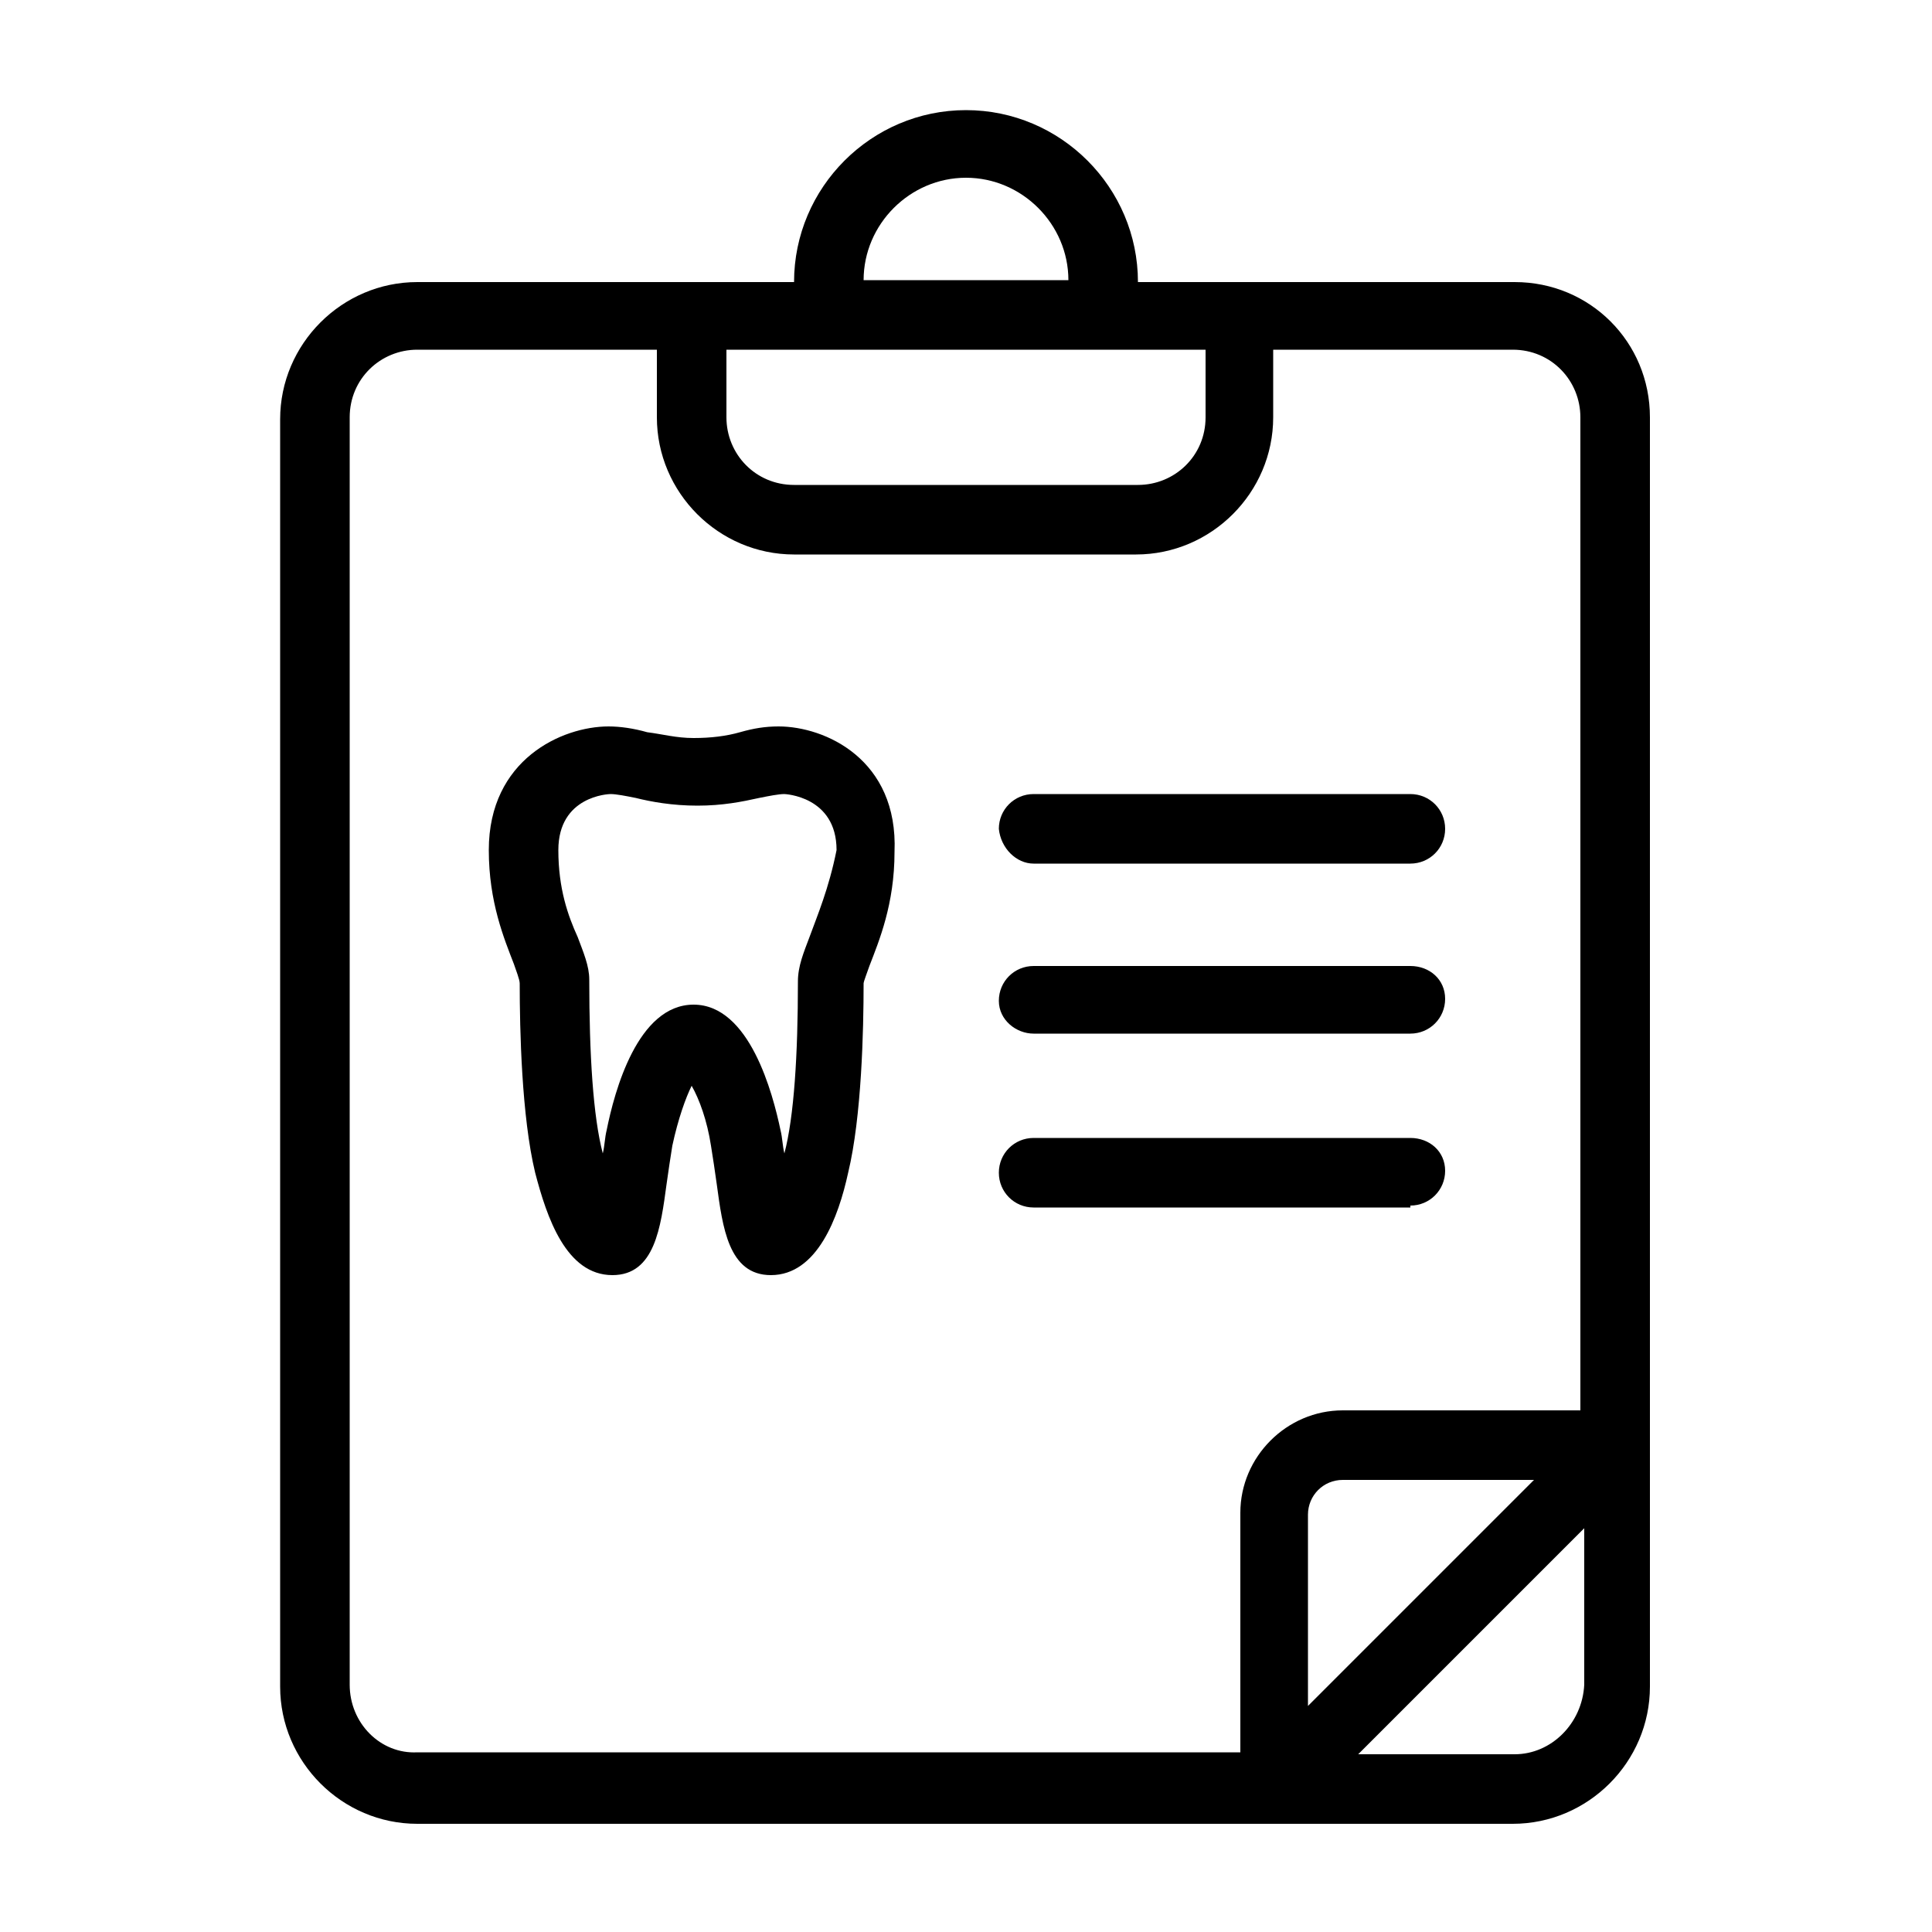
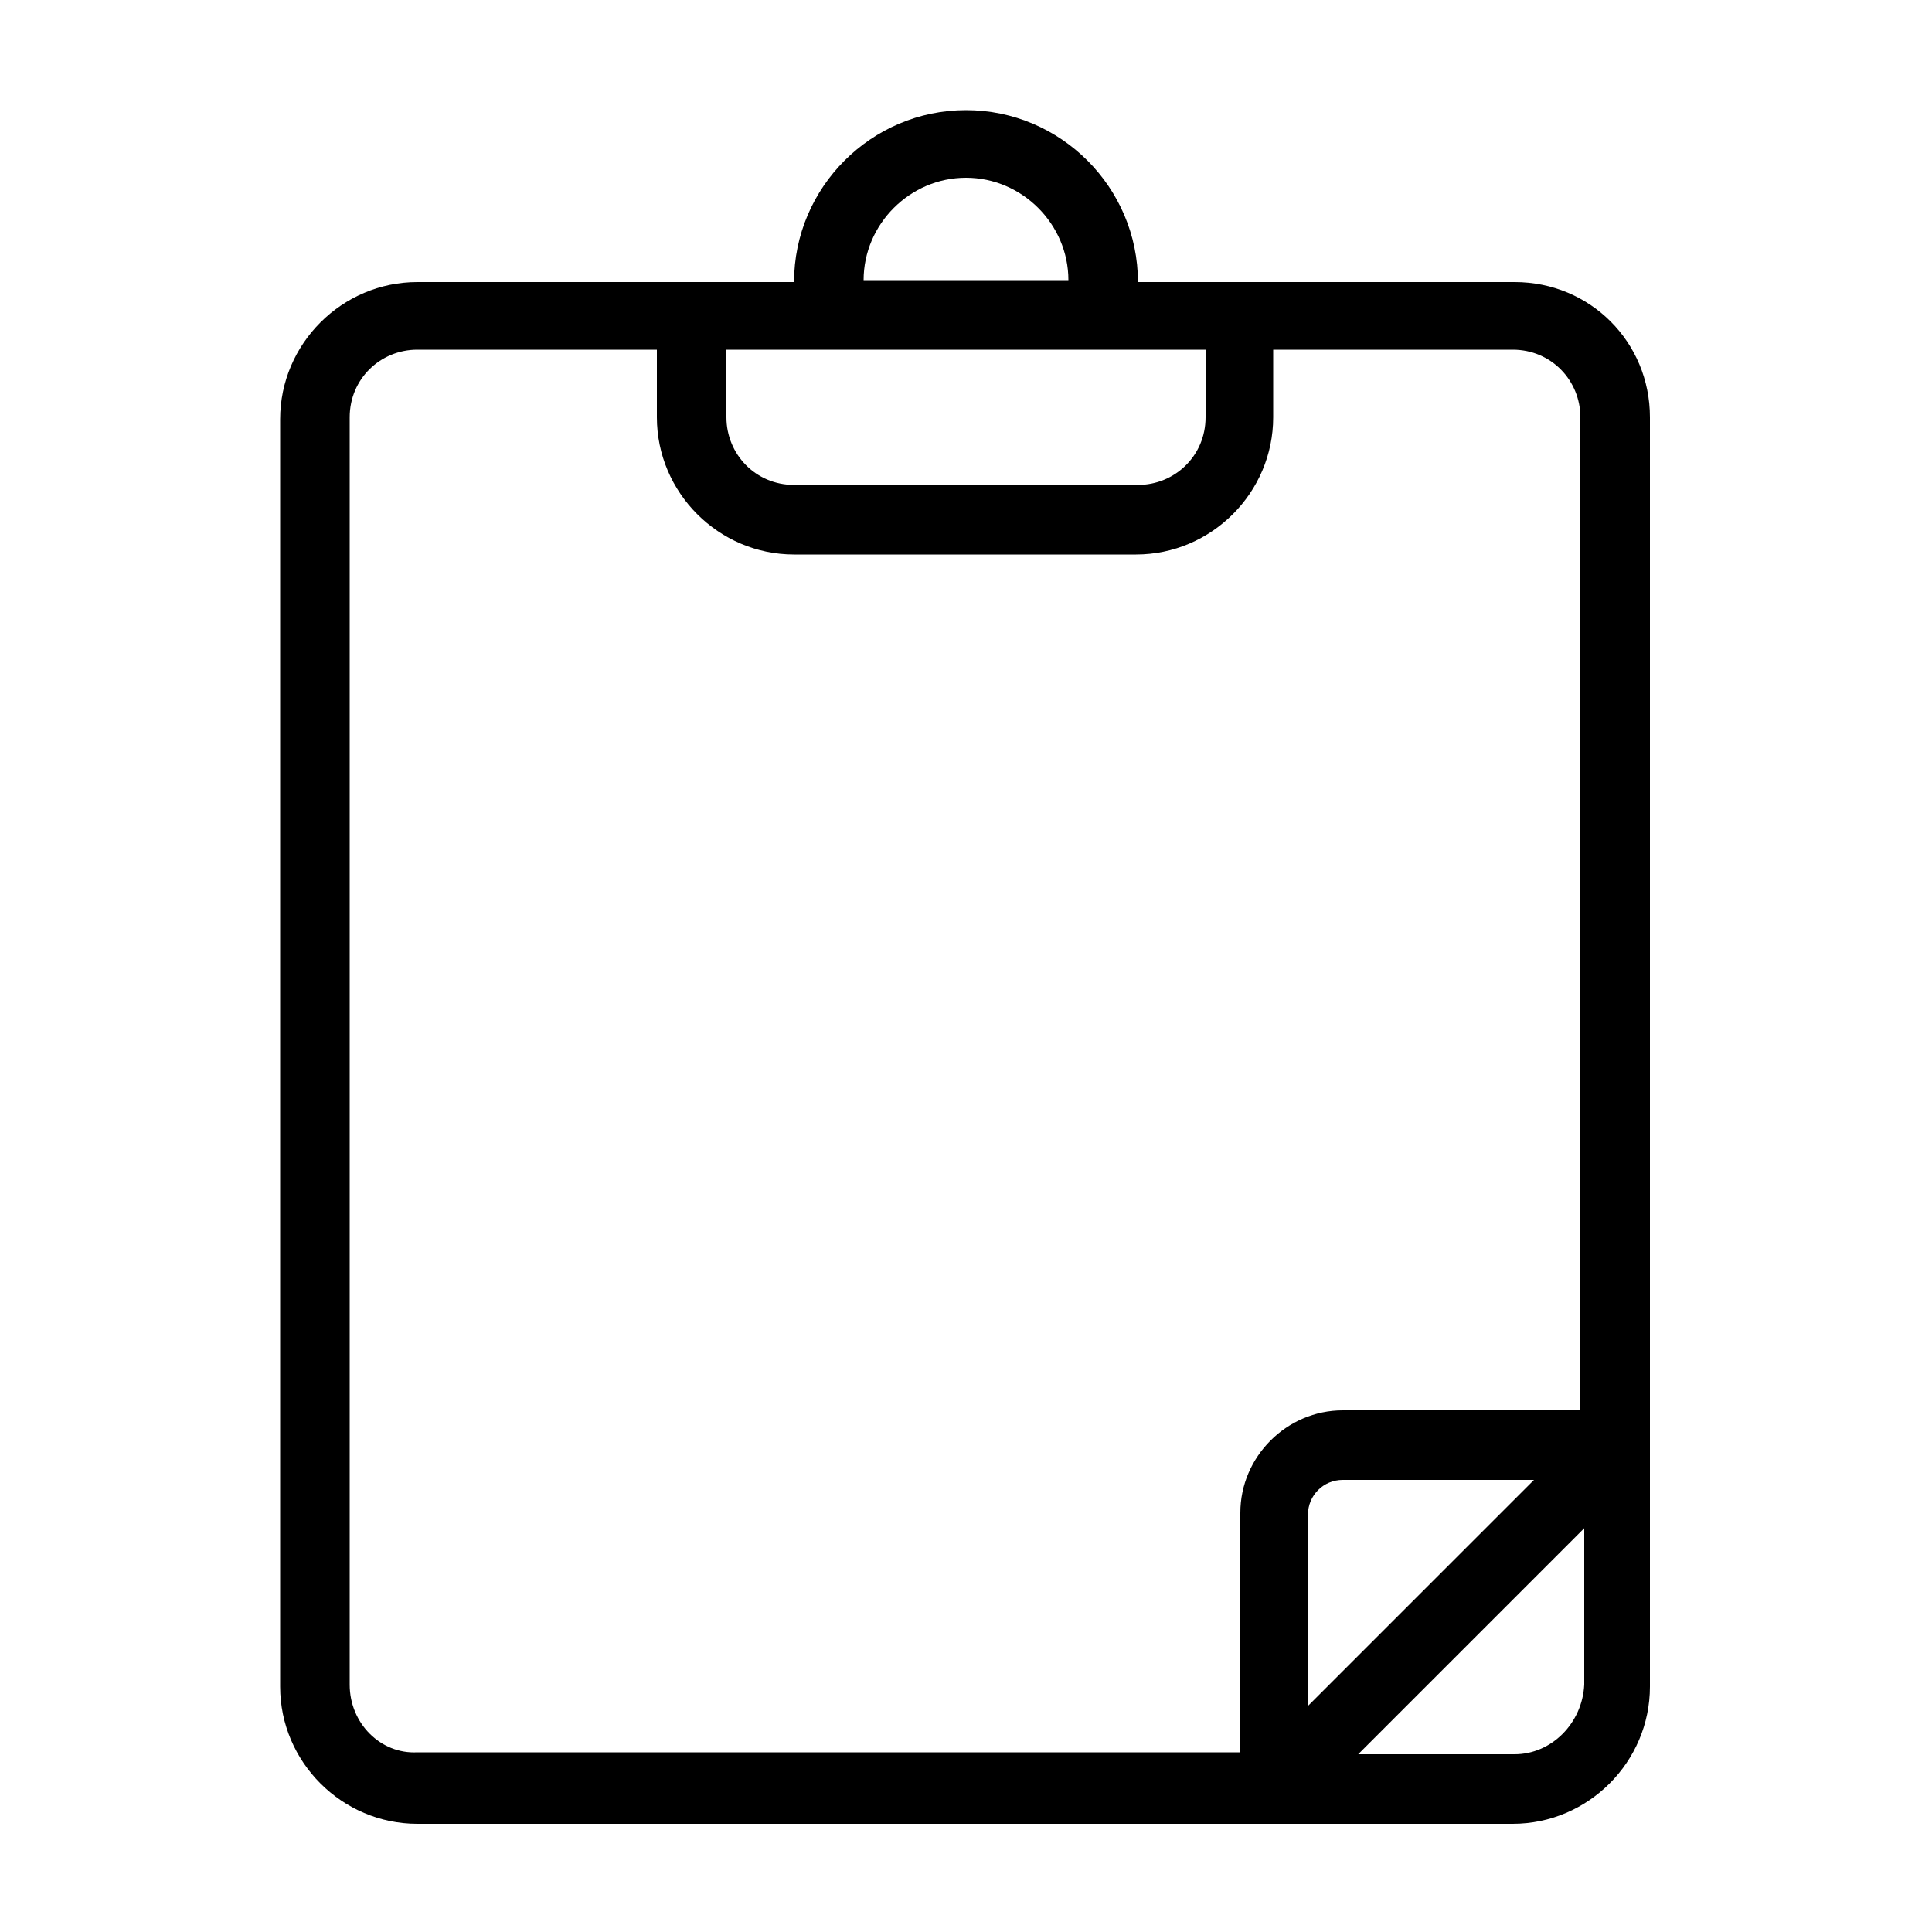
<svg xmlns="http://www.w3.org/2000/svg" viewBox="0 0 100 100">
  <style />
  <g id="_x34_9_346">
-     <path d="M40.3 37.6c-.7 0-1.3.1-2 .3-.7.2-1.5.3-2.4.3-.9 0-1.6-.2-2.4-.3-.7-.2-1.4-.3-2-.3-2.4 0-6.2 1.7-6.2 6.4 0 2.7.8 4.6 1.3 5.9.1.3.3.8.3 1 0 2.4.1 6.9.8 9.8.6 2.3 1.6 5.3 4 5.3 2.2 0 2.5-2.5 2.8-4.7.1-.7.2-1.4.3-2 .3-1.4.7-2.5 1-3.1.4.7.8 1.8 1 3.1.1.6.2 1.3.3 2 .3 2.2.6 4.7 2.8 4.7 2.4 0 3.5-3 4-5.3.7-2.9.8-7.4.8-9.8 0-.1.2-.6.3-.9.5-1.3 1.3-3.2 1.3-5.9.2-4.8-3.6-6.5-6-6.5zm1.6 10.9c-.3.8-.6 1.5-.6 2.3 0 3.8-.2 7-.7 8.9-.1-.4-.1-.8-.2-1.2-.4-1.9-1.6-6.5-4.5-6.5s-4.1 4.5-4.5 6.5c-.1.4-.1.8-.2 1.2-.5-1.9-.7-5.1-.7-9 0-.7-.3-1.4-.6-2.2-.5-1.1-1-2.5-1-4.5 0-2.8 2.6-2.9 2.7-2.9.3 0 .8.1 1.3.2.8.2 1.9.4 3.2.4 1.3 0 2.3-.2 3.2-.4.5-.1 1-.2 1.3-.2 0 0 2.7.1 2.7 2.9-.4 2-1 3.4-1.4 4.5z" />
    <path d="M78.4 14.6H58.9c0-4.9-4-8.9-8.9-8.9s-8.9 4-8.9 8.9H21.6c-3.9 0-7.1 3.2-7.1 7.1v65.6c0 3.9 3.2 7.1 7.1 7.1h56.7c3.9 0 7.1-3.2 7.1-7.1V21.6c0-3.9-3.1-7-7-7zM50 9.2c2.9 0 5.3 2.4 5.3 5.3H44.7c0-2.9 2.4-5.3 5.3-5.3zm-12.4 8.9h24.8v3.5c0 2-1.6 3.5-3.5 3.5H41.1c-2 0-3.5-1.6-3.5-3.5v-3.5zM18.1 87.2V21.6c0-2 1.6-3.5 3.5-3.5H34v3.5c0 3.9 3.2 7.1 7.1 7.1h17.7c3.9 0 7.1-3.2 7.1-7.1v-3.5h12.4c2 0 3.5 1.6 3.5 3.5V73H69.5c-2.9 0-5.3 2.4-5.3 5.3v12.4H21.6c-1.9.1-3.5-1.5-3.5-3.5zm61.3-10.6L67.7 88.3v-9.9c0-1 .8-1.8 1.8-1.8h9.9zm-1 14.2h-8.1L82 79.1v8.1c-.1 2-1.7 3.6-3.6 3.6z" />
-     <path d="M53.5 44.7H73c1 0 1.8-.8 1.8-1.8s-.8-1.8-1.8-1.8H53.5c-1 0-1.8.8-1.8 1.8.1 1 .9 1.8 1.8 1.8zM53.5 53.5H73c1 0 1.8-.8 1.8-1.8S74 50 73 50H53.5c-1 0-1.8.8-1.8 1.8s.9 1.7 1.8 1.7zM73 62.4c1 0 1.8-.8 1.8-1.8s-.8-1.7-1.8-1.7H53.5c-1 0-1.8.8-1.8 1.8s.8 1.8 1.8 1.8H73z" />
  </g>
</svg>